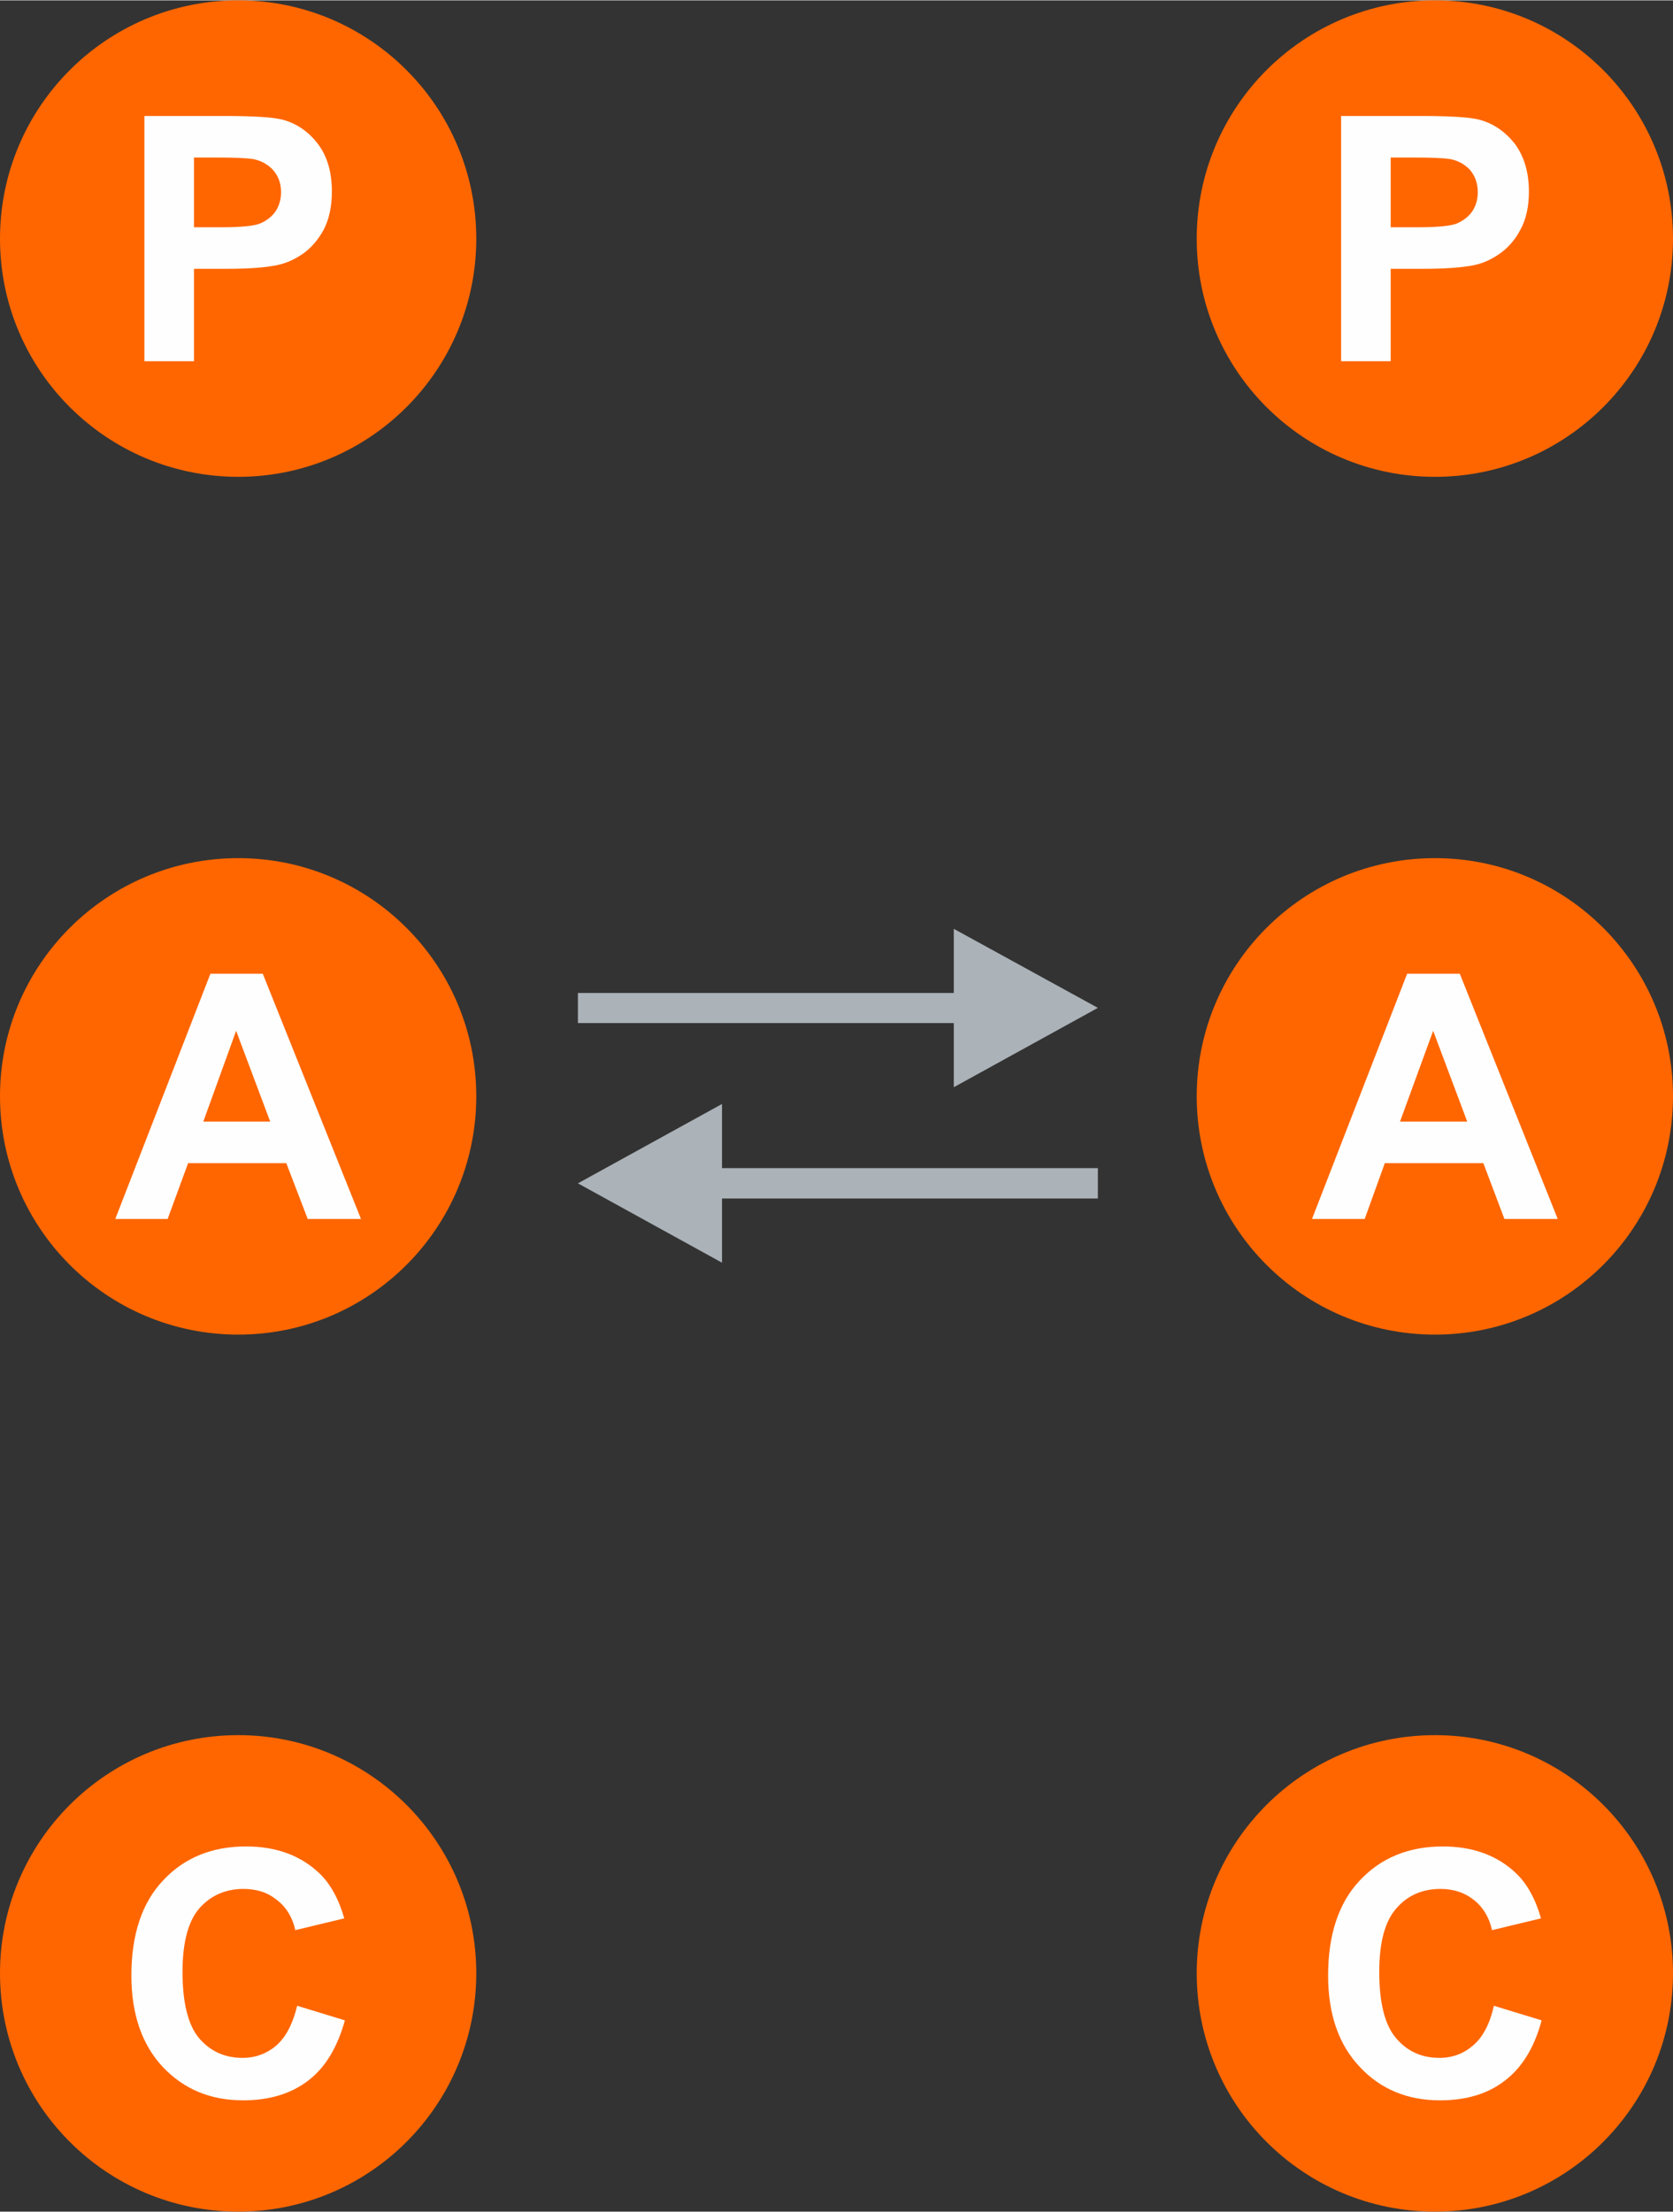
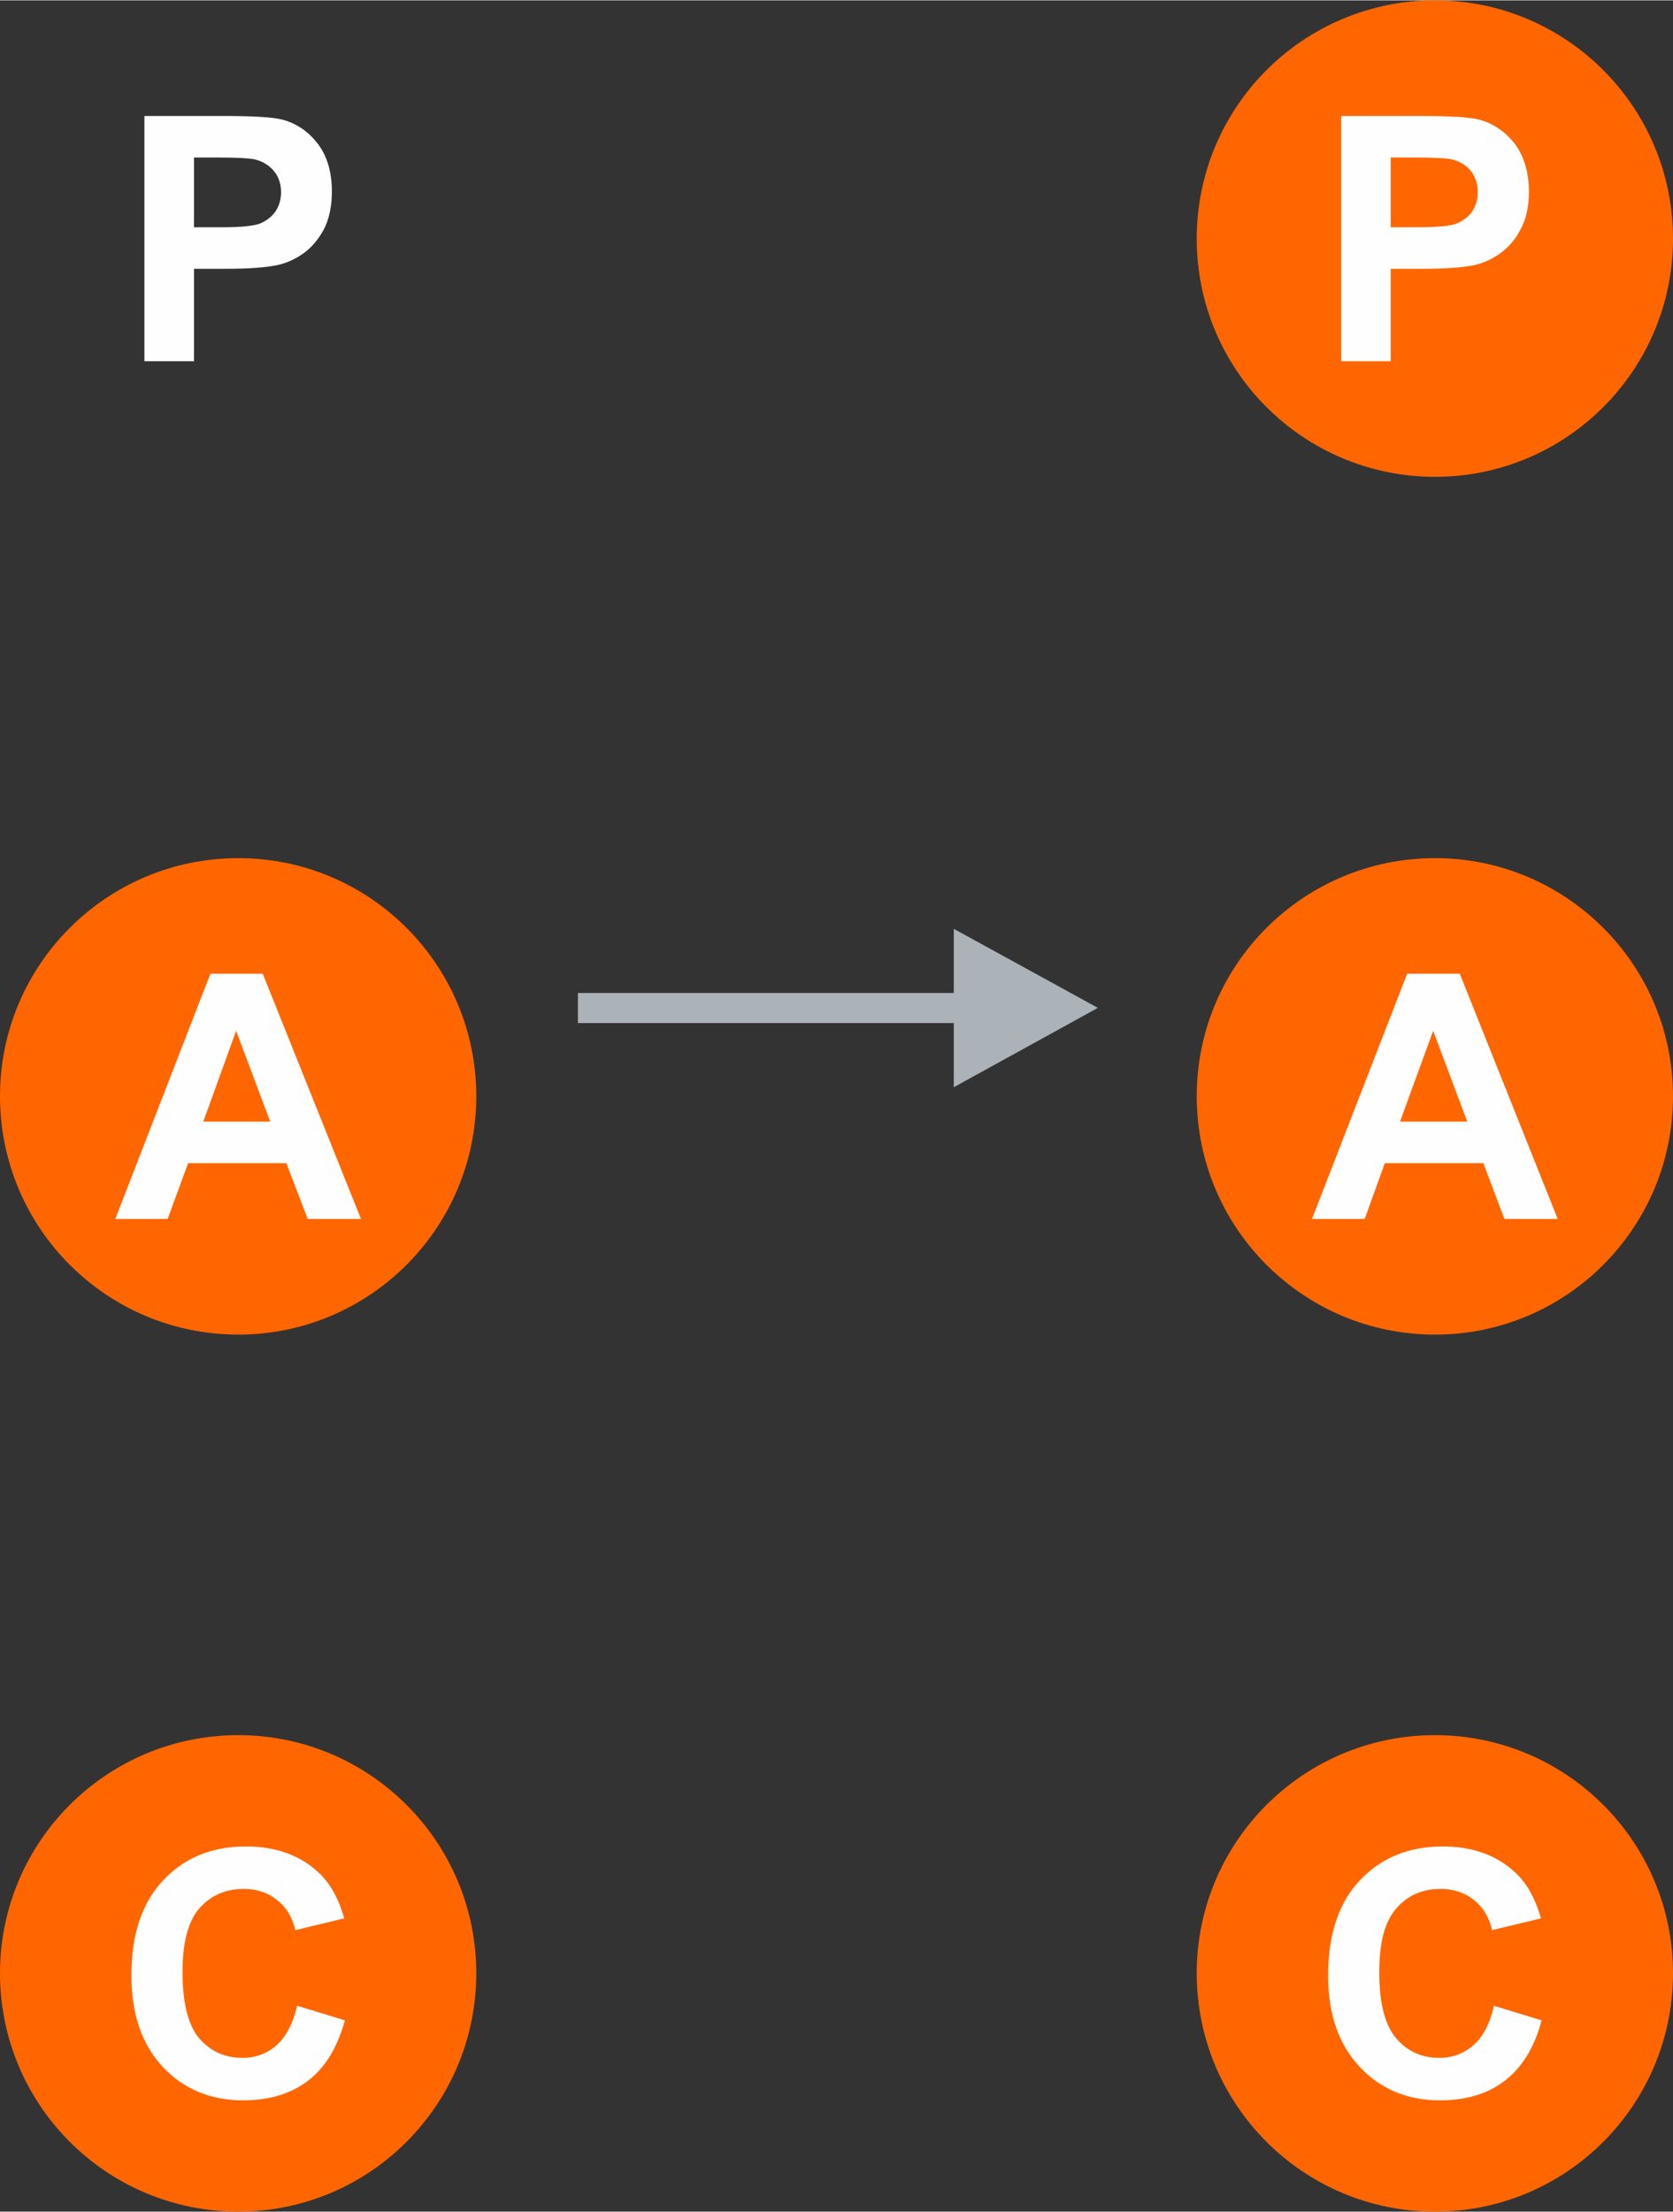
<svg xmlns="http://www.w3.org/2000/svg" xml:space="preserve" width="227px" height="300px" version="1.1" style="shape-rendering:geometricPrecision; text-rendering:geometricPrecision; image-rendering:optimizeQuality; fill-rule:evenodd; clip-rule:evenodd" viewBox="0 0 53.99 71.33">
  <rect x="0" y="0" width="53.99" height="71.33" fill="#333333" stroke="none" />
  <defs>
    <style type="text/css">
   
    .fil0 {fill:#FF6600}
    .fil1 {fill:#FEFEFE;fill-rule:nonzero}
    .fil2 {fill:#ABB2B8;fill-rule:nonzero}
   
  </style>
  </defs>
  <g id="Layer_x0020_1">
-     <path class="fil0" d="M7.69 0c4.24,0 7.68,3.44 7.68,7.69 0,4.24 -3.44,7.68 -7.68,7.68 -4.25,0 -7.69,-3.44 -7.69,-7.68 0,-4.25 3.44,-7.69 7.69,-7.69z" />
    <path class="fil0" d="M46.31 0c4.24,0 7.68,3.44 7.68,7.69 0,4.24 -3.44,7.68 -7.68,7.68 -4.25,0 -7.69,-3.44 -7.69,-7.68 0,-4.25 3.44,-7.69 7.69,-7.69z" />
    <path class="fil0" d="M7.69 27.67c4.24,0 7.68,3.44 7.68,7.68 0,4.25 -3.44,7.69 -7.68,7.69 -4.25,0 -7.69,-3.44 -7.69,-7.69 0,-4.24 3.44,-7.68 7.69,-7.68z" />
    <path class="fil0" d="M46.31 27.67c4.24,0 7.68,3.44 7.68,7.68 0,4.25 -3.44,7.69 -7.68,7.69 -4.25,0 -7.69,-3.44 -7.69,-7.69 0,-4.24 3.44,-7.68 7.69,-7.68z" />
    <path class="fil0" d="M7.69 55.96c4.24,0 7.68,3.44 7.68,7.68 0,4.25 -3.44,7.69 -7.68,7.69 -4.25,0 -7.69,-3.44 -7.69,-7.69 0,-4.24 3.44,-7.68 7.69,-7.68z" />
    <path class="fil0" d="M46.31 55.96c4.24,0 7.68,3.44 7.68,7.68 0,4.25 -3.44,7.69 -7.68,7.69 -4.25,0 -7.69,-3.44 -7.69,-7.69 0,-4.24 3.44,-7.68 7.69,-7.68z" />
    <path class="fil1" d="M4.66 11.64l0 -7.91 2.56 0c0.97,0 1.6,0.04 1.9,0.12 0.45,0.12 0.83,0.38 1.13,0.77 0.31,0.4 0.46,0.92 0.46,1.55 0,0.48 -0.09,0.89 -0.26,1.22 -0.18,0.33 -0.4,0.59 -0.67,0.78 -0.27,0.19 -0.55,0.31 -0.83,0.37 -0.38,0.08 -0.93,0.12 -1.65,0.12l-1.04 0 0 2.98 -1.6 0zm1.6 -6.57l0 2.25 0.87 0c0.63,0 1.05,-0.04 1.26,-0.12 0.21,-0.09 0.38,-0.22 0.5,-0.39 0.12,-0.18 0.18,-0.39 0.18,-0.62 0,-0.29 -0.09,-0.53 -0.26,-0.72 -0.17,-0.18 -0.38,-0.3 -0.64,-0.35 -0.19,-0.03 -0.57,-0.05 -1.14,-0.05l-0.77 0z" />
    <path class="fil1" d="M43.28 11.64l0 -7.91 2.56 0c0.97,0 1.6,0.04 1.9,0.12 0.45,0.12 0.83,0.38 1.14,0.77 0.3,0.4 0.46,0.92 0.46,1.55 0,0.48 -0.09,0.89 -0.27,1.22 -0.17,0.33 -0.4,0.59 -0.67,0.78 -0.27,0.19 -0.54,0.31 -0.82,0.37 -0.39,0.08 -0.94,0.12 -1.66,0.12l-1.04 0 0 2.98 -1.6 0zm1.6 -6.57l0 2.25 0.87 0c0.63,0 1.05,-0.04 1.26,-0.12 0.21,-0.09 0.38,-0.22 0.5,-0.39 0.12,-0.18 0.18,-0.39 0.18,-0.62 0,-0.29 -0.09,-0.53 -0.25,-0.72 -0.17,-0.18 -0.38,-0.3 -0.64,-0.35 -0.19,-0.03 -0.57,-0.05 -1.15,-0.05l-0.77 0z" />
    <path class="fil1" d="M11.65 39.31l-1.72 0 -0.69 -1.8 -3.17 0 -0.66 1.8 -1.69 0 3.07 -7.91 1.69 0 3.17 7.91zm-2.93 -3.14l-1.1 -2.93 -1.06 2.93 2.16 0z" />
    <path class="fil1" d="M50.27 39.31l-1.72 0 -0.68 -1.8 -3.18 0 -0.65 1.8 -1.7 0 3.07 -7.91 1.7 0 3.16 7.91zm-2.92 -3.14l-1.1 -2.93 -1.07 2.93 2.17 0z" />
    <path class="fil1" d="M9.59 64.69l1.54 0.47c-0.24,0.87 -0.63,1.52 -1.18,1.94 -0.56,0.43 -1.26,0.64 -2.1,0.64 -1.06,0 -1.92,-0.36 -2.6,-1.08 -0.67,-0.72 -1.01,-1.7 -1.01,-2.95 0,-1.31 0.34,-2.34 1.02,-3.06 0.68,-0.73 1.57,-1.1 2.68,-1.1 0.97,0 1.76,0.29 2.36,0.86 0.36,0.34 0.63,0.83 0.81,1.46l-1.58 0.38c-0.09,-0.41 -0.29,-0.74 -0.59,-0.97 -0.29,-0.24 -0.65,-0.36 -1.08,-0.36 -0.58,0 -1.06,0.21 -1.43,0.63 -0.36,0.42 -0.54,1.1 -0.54,2.05 0,0.99 0.18,1.71 0.53,2.13 0.37,0.43 0.83,0.64 1.41,0.64 0.42,0 0.79,-0.14 1.1,-0.41 0.3,-0.27 0.52,-0.69 0.66,-1.27z" />
    <path class="fil1" d="M48.21 64.69l1.54 0.47c-0.23,0.87 -0.63,1.52 -1.18,1.94 -0.55,0.43 -1.25,0.64 -2.1,0.64 -1.05,0 -1.92,-0.36 -2.59,-1.08 -0.68,-0.72 -1.02,-1.7 -1.02,-2.95 0,-1.31 0.34,-2.34 1.02,-3.06 0.68,-0.73 1.58,-1.1 2.68,-1.1 0.97,0 1.76,0.29 2.36,0.86 0.36,0.34 0.63,0.83 0.81,1.46l-1.58 0.38c-0.09,-0.41 -0.29,-0.74 -0.58,-0.97 -0.3,-0.24 -0.66,-0.36 -1.08,-0.36 -0.59,0 -1.07,0.21 -1.43,0.63 -0.37,0.42 -0.55,1.1 -0.55,2.05 0,0.99 0.18,1.71 0.54,2.13 0.36,0.43 0.83,0.64 1.4,0.64 0.43,0 0.79,-0.14 1.1,-0.41 0.31,-0.27 0.53,-0.69 0.66,-1.27z" />
    <g>
      <path class="fil2" d="M31.18 32.99l-12.53 0 0 -0.97 12.53 0 0 0.97zm-0.4 -3.04l4.65 2.55 -4.65 2.56 0 -5.11z" />
    </g>
    <g>
-       <path class="fil2" d="M22.9 37.67l12.53 0 0 0.98 -12.53 0 0 -0.98zm0.4 3.05l-4.65 -2.56 4.65 -2.56 0 5.12z" />
-     </g>
+       </g>
  </g>
</svg>